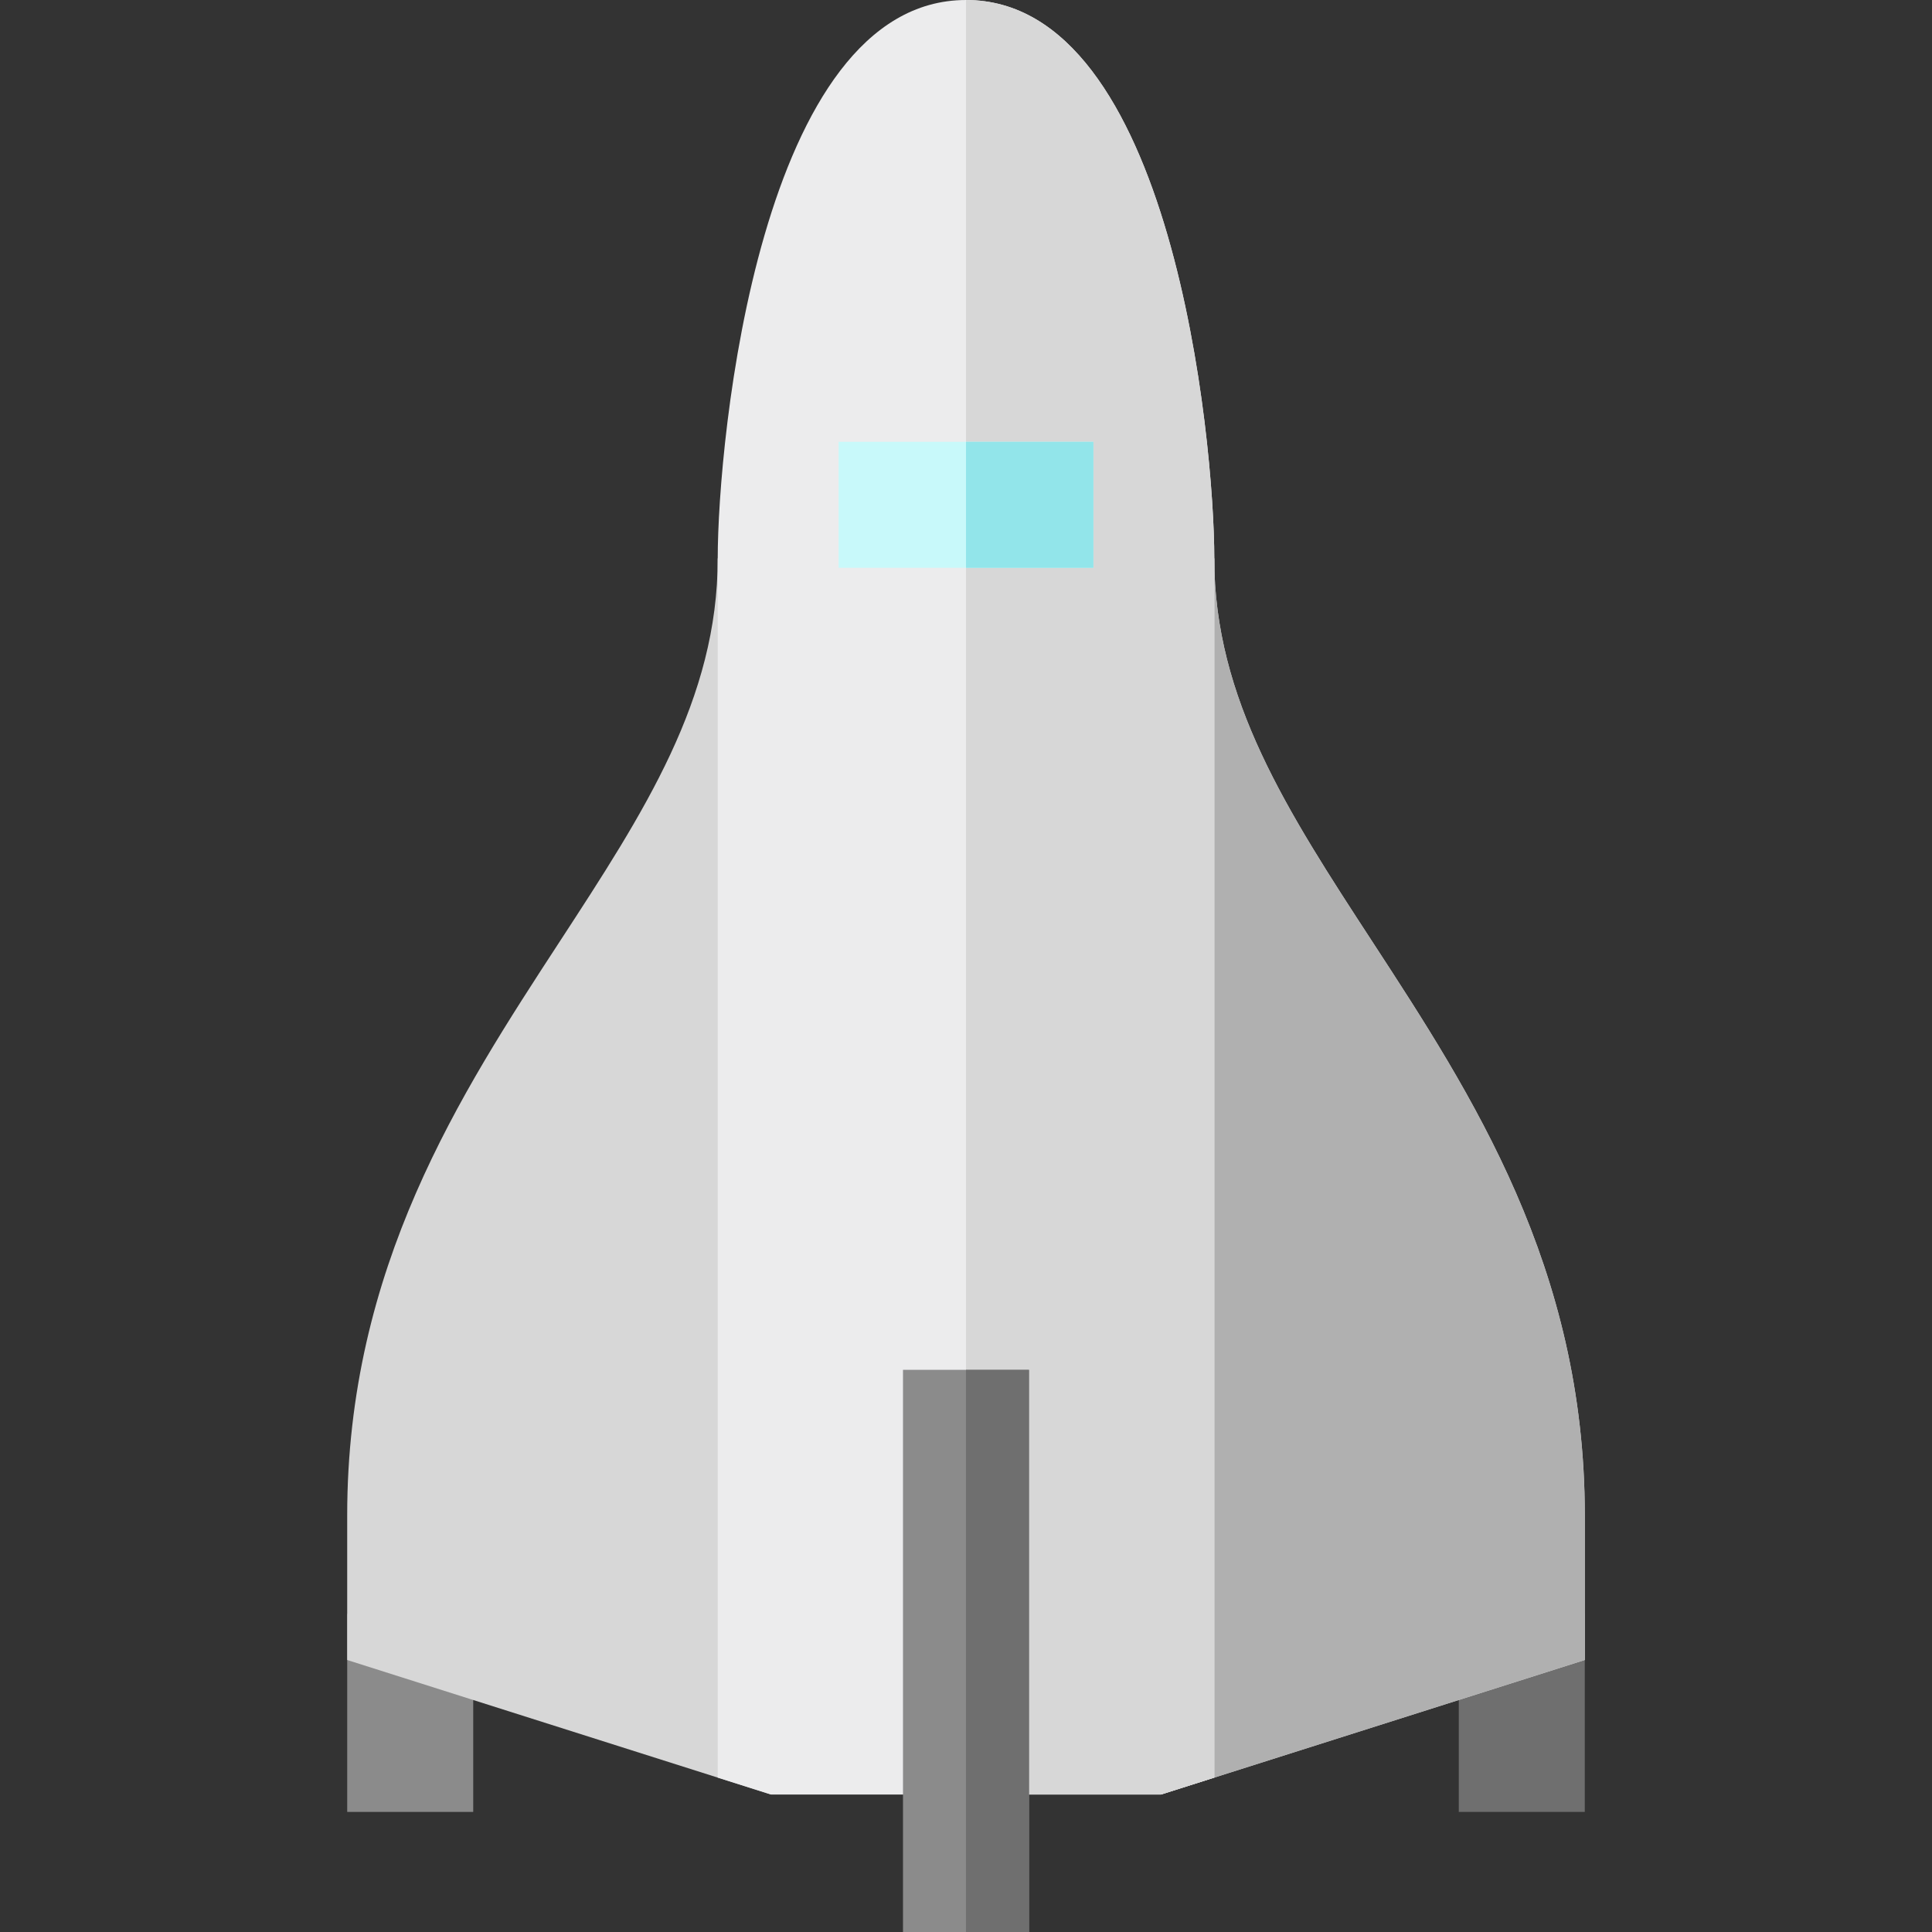
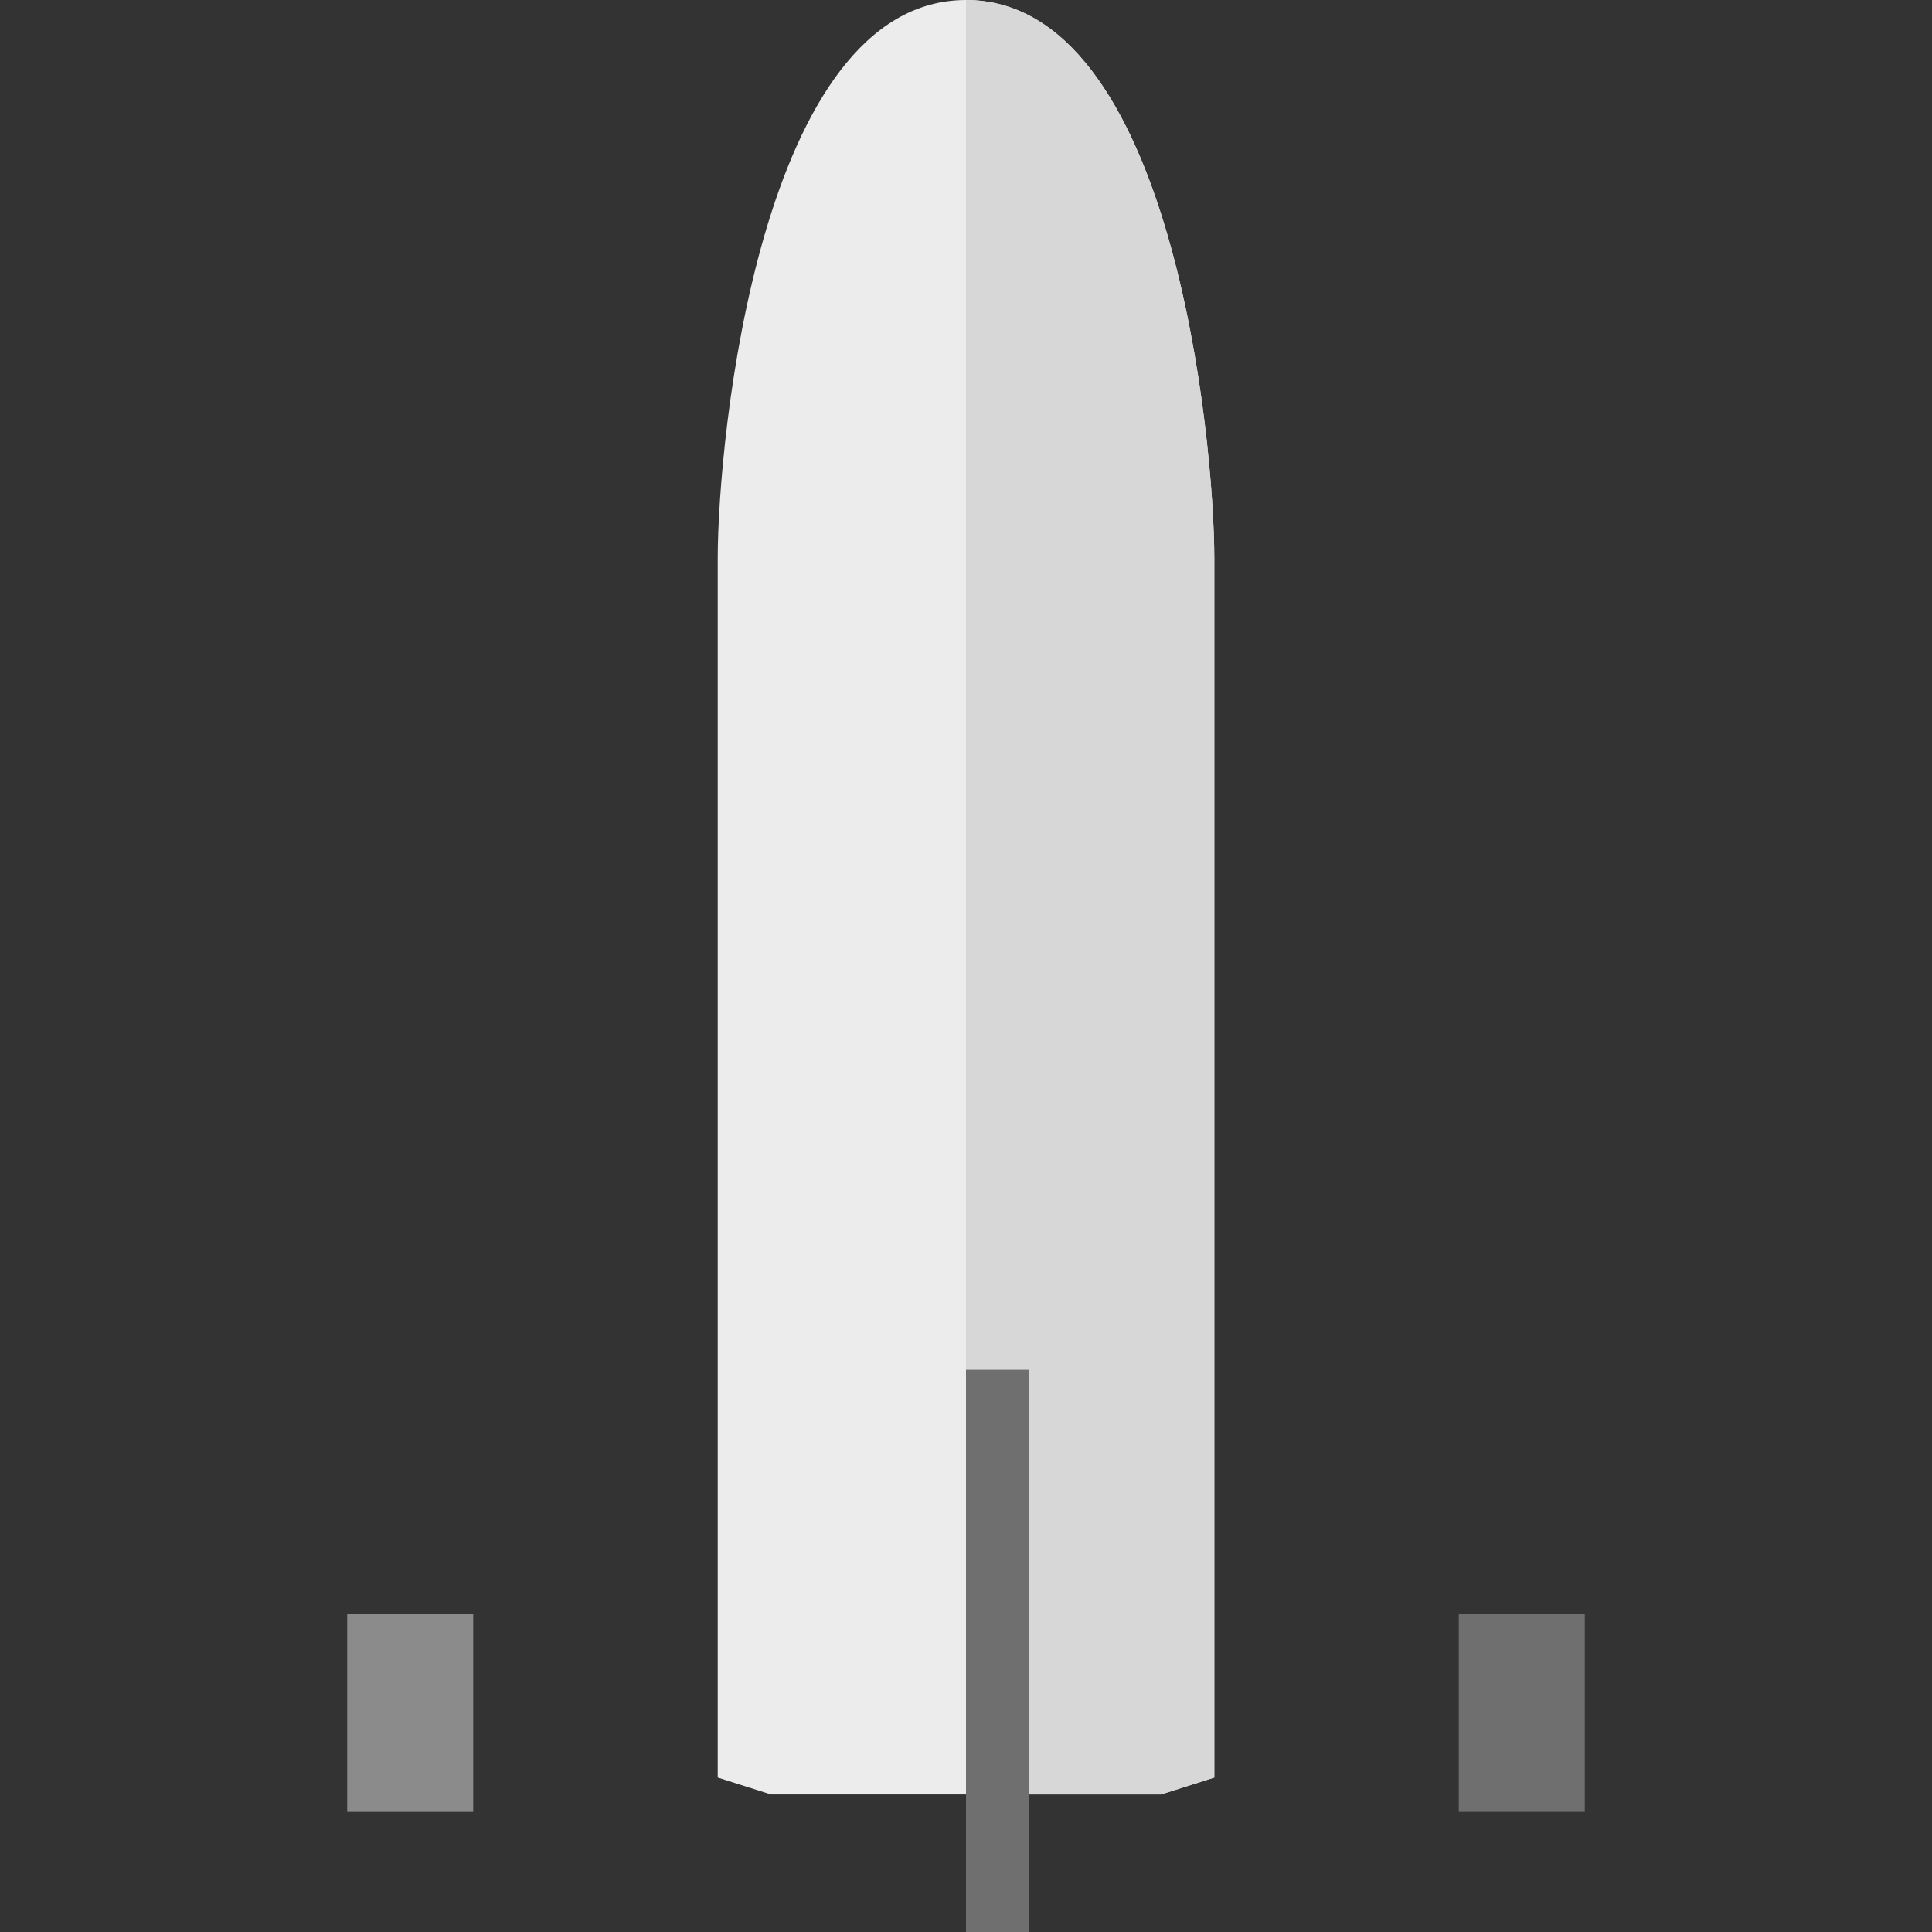
<svg xmlns="http://www.w3.org/2000/svg" version="1.1" id="Layer_1" viewBox="0 0 512.001 512.001" xml:space="preserve">
  <rect x="0" y="0" width="512.001" height="512.001" fill="#333333" stroke="none" />
  <rect x="92.015" y="427.699" style="fill:#8B8B8B;" width="33.391" height="52.48" />
  <rect x="386.593" y="427.699" style="fill:#6F6F6F;" width="33.391" height="52.48" />
-   <path style="fill:#D7D7D7;" d="M363.751,249.65c-22.516-34.527-41.958-64.344-41.958-101.678h-33.391h-64.805h-33.391  c0,37.334-19.444,67.152-41.957,101.678c-26.36,40.425-56.238,86.243-56.238,151.936v38.334l112.305,35.642h103.368L419.99,439.92  v-38.334C419.99,335.893,390.112,290.075,363.751,249.65z" />
-   <path style="fill:#B0B0B0;" d="M363.751,249.65c-22.516-34.527-41.958-64.344-41.958-101.678h-33.391H256v327.59h51.684  L419.99,439.92v-38.334C419.99,335.893,390.112,290.075,363.751,249.65z" />
  <path style="fill:#ECECED;" d="M321.801,471.082l-14.118,4.48H204.315l-14.11-4.478V147.972  c0.001-31.255,11.168-147.971,65.799-147.971s65.798,116.716,65.798,147.971V471.082z" />
  <path style="fill:#D7D7D7;" d="M321.801,471.082l-14.118,4.48H256c0,0,0.004-438.089,0.004-475.562  c54.63,0,65.798,116.716,65.798,147.971v323.111H321.801z" />
-   <rect x="239.304" y="363.02" style="fill:#8B8B8B;" width="33.391" height="148.981" />
  <rect x="256" y="363.02" style="fill:#6F6F6F;" width="16.696" height="148.981" />
-   <rect x="222.241" y="117.082" style="fill:#C8F9FA;" width="67.517" height="33.391" />
-   <rect x="256" y="117.082" style="fill:#92E5EA;" width="33.763" height="33.391" />
</svg>